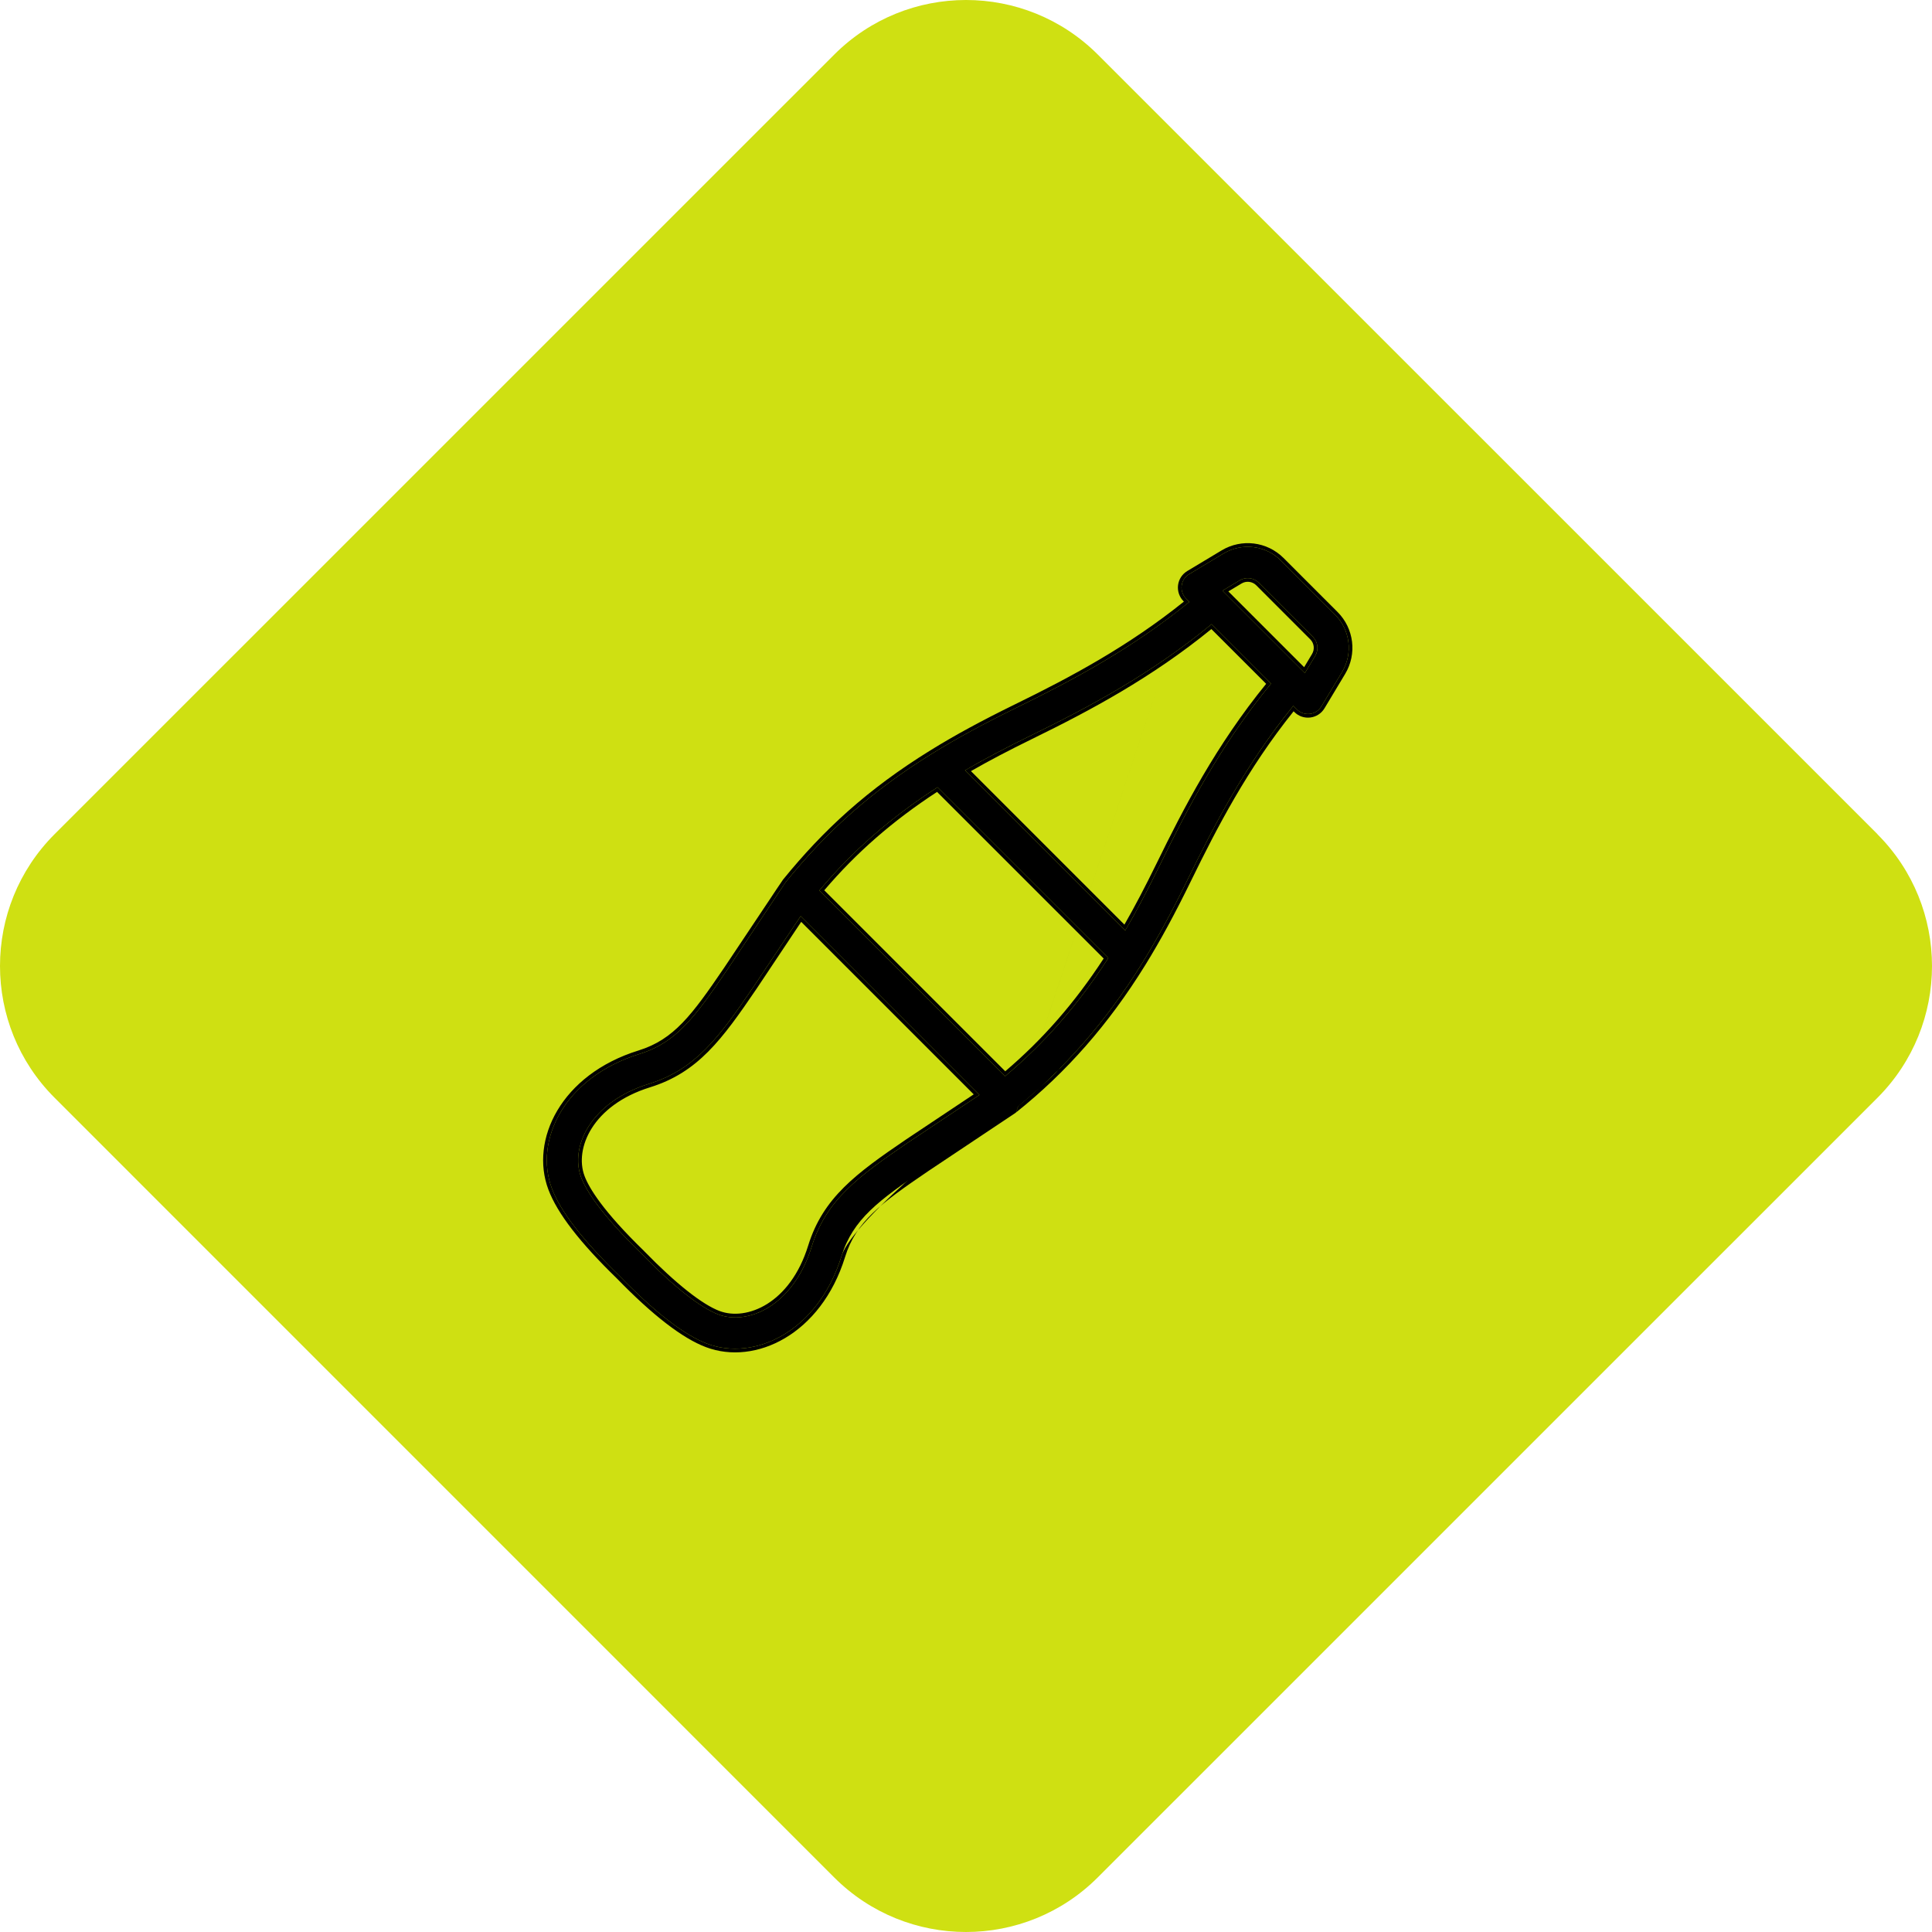
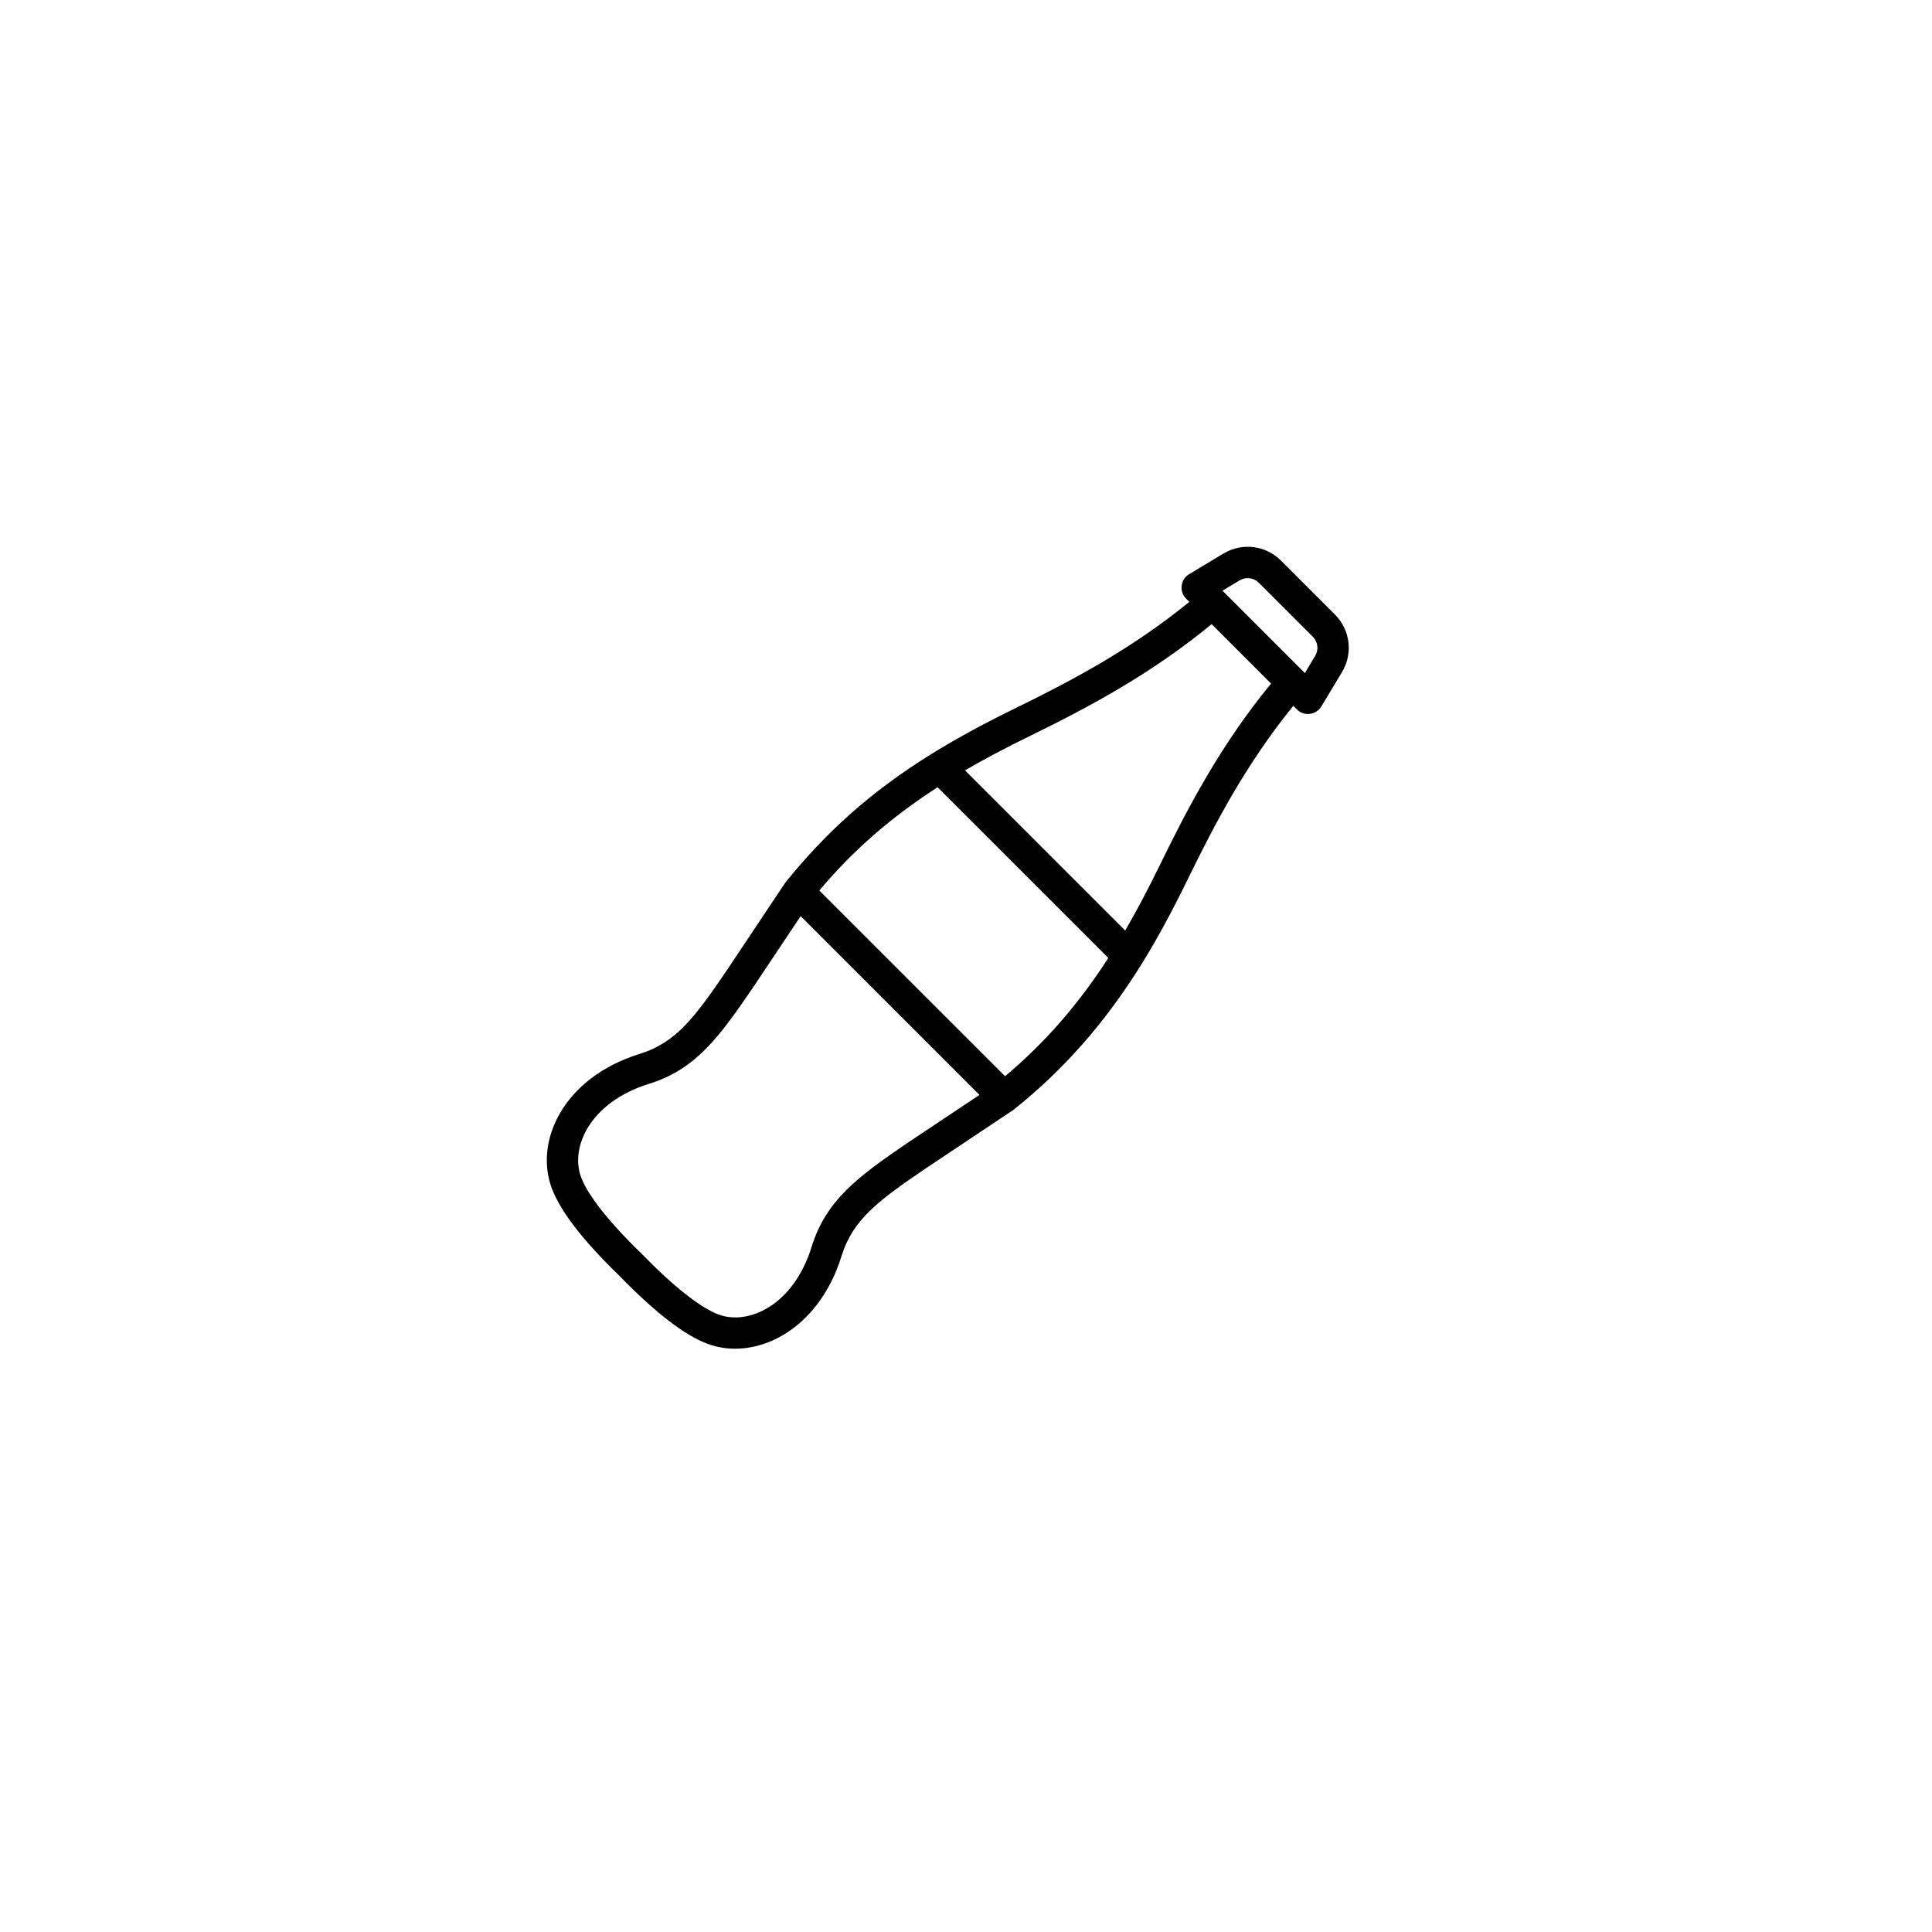
<svg xmlns="http://www.w3.org/2000/svg" width="53" height="53" viewBox="0 0 53 53" fill="none">
-   <path d="M51.503 22.886C53.499 24.882 53.499 28.118 51.503 30.116L30.114 51.503C28.118 53.499 24.88 53.499 22.884 51.503L1.497 30.114C-0.499 28.118 -0.499 24.882 1.497 22.884L22.886 1.497C24.882 -0.499 28.118 -0.499 30.116 1.497L51.505 22.884L51.503 22.886Z" fill="#CFE012" />
  <path d="M36.622 16.86L35.14 15.378C34.721 14.959 34.074 14.879 33.565 15.184L32.621 15.751C32.508 15.819 32.432 15.935 32.416 16.067C32.4 16.198 32.445 16.329 32.539 16.423L32.627 16.511C31.067 17.783 29.439 18.654 27.902 19.405C26.979 19.856 26.239 20.259 25.575 20.67C23.863 21.729 22.657 22.841 21.563 24.187C21.538 24.219 21.654 24.049 19.955 26.594C19.065 27.902 18.554 28.6 17.547 28.912C15.454 29.562 14.653 31.307 15.137 32.596C15.375 33.232 15.983 34.02 16.996 35.003C17.967 36.002 18.777 36.628 19.404 36.863C20.683 37.344 22.438 36.548 23.087 34.453C23.4 33.447 24.098 32.935 25.403 32.047C27.939 30.355 27.789 30.457 27.815 30.436C29.184 29.345 30.331 28.038 31.321 26.44C31.324 26.435 31.328 26.43 31.331 26.425C31.747 25.751 32.137 25.034 32.594 24.099C33.307 22.642 34.171 20.97 35.479 19.363L35.577 19.461C35.775 19.659 36.106 19.618 36.249 19.378L36.816 18.435C37.121 17.926 37.041 17.279 36.622 16.86ZM24.923 31.334C23.534 32.279 22.663 32.923 22.267 34.198C21.761 35.831 20.515 36.363 19.706 36.059C19.212 35.873 18.467 35.284 17.608 34.4C17.605 34.397 17.602 34.394 17.599 34.391C16.466 33.291 16.072 32.644 15.941 32.294C15.633 31.472 16.191 30.233 17.802 29.733C19.078 29.337 19.721 28.466 20.668 27.074L21.964 25.132L26.869 30.037L24.923 31.334ZM27.572 29.524L22.476 24.429C23.392 23.337 24.437 22.425 25.72 21.596L30.405 26.28C29.576 27.562 28.664 28.606 27.572 29.524ZM31.823 23.721C31.478 24.426 31.173 25.002 30.867 25.527L26.473 21.133C26.998 20.826 27.574 20.522 28.279 20.177C29.885 19.392 31.591 18.479 33.238 17.122L34.869 18.753C33.472 20.449 32.566 22.2 31.823 23.721ZM36.079 17.993L35.796 18.464C33.129 15.798 33.685 16.354 33.536 16.204L34.007 15.921C34.177 15.819 34.393 15.846 34.533 15.986L36.014 17.467C36.154 17.607 36.181 17.823 36.079 17.993Z" fill="black" />
-   <path fill-rule="evenodd" clip-rule="evenodd" d="M35.211 15.307L36.693 16.789L36.622 16.86L35.141 15.378C34.721 14.959 34.074 14.879 33.565 15.184L32.621 15.751L32.57 15.665L33.514 15.098C34.061 14.77 34.76 14.856 35.211 15.307ZM32.556 16.44L32.539 16.423C32.445 16.329 32.4 16.198 32.416 16.067C32.432 15.935 32.508 15.819 32.621 15.751L32.57 15.665C32.43 15.749 32.337 15.892 32.317 16.054C32.297 16.216 32.353 16.378 32.468 16.494L32.478 16.503C30.953 17.73 29.364 18.579 27.858 19.315C26.933 19.768 26.19 20.171 25.522 20.585C23.8 21.65 22.586 22.77 21.486 24.124C21.484 24.126 21.481 24.13 21.481 24.13C21.471 24.142 21.47 24.143 21.303 24.393C21.265 24.45 21.217 24.522 21.159 24.61C20.934 24.947 20.546 25.529 19.872 26.538C18.979 27.851 18.486 28.516 17.518 28.817C15.384 29.479 14.534 31.275 15.043 32.631C15.29 33.289 15.911 34.089 16.925 35.074C17.897 36.074 18.72 36.714 19.369 36.957C20.715 37.463 22.521 36.617 23.183 34.482C23.483 33.515 24.149 33.021 25.459 32.13C26.123 31.687 26.602 31.367 26.949 31.136C27.265 30.925 27.471 30.788 27.606 30.698C27.86 30.529 27.863 30.527 27.874 30.517M28.103 29.828C30.481 28.243 27.797 30.451 27.812 30.439C27.812 30.439 27.814 30.437 27.815 30.436C29.184 29.345 30.331 28.038 31.321 26.44C31.324 26.435 31.328 26.43 31.331 26.425C31.747 25.751 32.137 25.034 32.594 24.099C33.295 22.665 34.143 21.024 35.416 19.442C35.437 19.416 35.458 19.39 35.479 19.363L35.577 19.461C35.775 19.659 36.106 19.618 36.249 19.378L36.335 19.43C36.158 19.725 35.75 19.776 35.507 19.532L35.487 19.513C34.225 21.083 33.383 22.713 32.684 24.142C32.226 25.08 31.834 25.8 31.416 26.478C31.412 26.484 31.409 26.489 31.405 26.495C30.41 28.1 29.255 29.416 27.878 30.514M36.816 18.435C37.121 17.926 37.041 17.279 36.622 16.86L36.693 16.789C37.144 17.241 37.23 17.939 36.902 18.486L36.335 19.43L36.249 19.378L36.816 18.435ZM28.103 29.828C26.797 30.717 23.4 33.447 23.087 34.453C22.438 36.548 20.683 37.344 19.404 36.863C18.777 36.628 17.967 36.002 16.996 35.003C15.983 34.02 15.375 33.232 15.137 32.596C14.653 31.307 15.454 29.562 17.547 28.912C18.554 28.6 19.065 27.902 19.955 26.594C21.535 24.227 21.545 24.208 21.559 24.192C21.559 24.192 21.561 24.189 21.563 24.187C22.657 22.841 23.863 21.729 25.575 20.67C26.239 20.259 26.979 19.857 27.902 19.405C29.413 18.666 31.013 17.812 32.549 16.575C32.575 16.553 32.601 16.532 32.627 16.511L32.556 16.44M24.867 31.251L26.712 30.021L21.979 25.289L20.751 27.13C19.806 28.519 19.145 29.421 17.831 29.828C16.254 30.318 15.754 31.51 16.035 32.259C16.158 32.588 16.54 33.223 17.669 34.319L17.679 34.33C18.107 34.77 18.505 35.135 18.856 35.413C19.208 35.692 19.508 35.878 19.741 35.965C20.478 36.242 21.676 35.767 22.171 34.169C22.579 32.856 23.481 32.194 24.867 31.251ZM17.802 29.733C19.078 29.337 19.721 28.466 20.668 27.074L21.964 25.132L26.869 30.037L24.923 31.334C23.534 32.279 22.663 32.923 22.267 34.198C21.761 35.831 20.515 36.363 19.706 36.059C19.212 35.873 18.467 35.284 17.608 34.4L17.599 34.391C16.466 33.291 16.072 32.644 15.941 32.294C15.633 31.472 16.191 30.233 17.802 29.733ZM34.533 15.986C34.393 15.846 34.177 15.819 34.007 15.921L33.536 16.204L33.572 16.241C33.577 16.245 33.583 16.252 33.608 16.277C33.707 16.376 34.092 16.76 35.723 18.392C35.747 18.416 35.771 18.44 35.796 18.464L36.079 17.993C36.181 17.823 36.154 17.607 36.014 17.467L34.533 15.986ZM35.943 17.538L34.462 16.056C34.355 15.949 34.189 15.929 34.059 16.007L33.697 16.224C33.821 16.348 34.243 16.77 35.776 18.303L35.993 17.941C36.071 17.811 36.051 17.645 35.943 17.538ZM27.572 29.524C28.664 28.606 29.576 27.562 30.405 26.28L25.72 21.596C24.436 22.425 23.392 23.337 22.476 24.429L27.572 29.524ZM22.612 24.423C23.491 23.39 24.489 22.519 25.706 21.724L30.277 26.294C29.483 27.509 28.611 28.508 27.577 29.388L22.612 24.423ZM30.846 25.365C31.129 24.872 31.413 24.33 31.733 23.677C32.467 22.175 33.362 20.444 34.734 18.759L33.231 17.257C31.597 18.589 29.909 19.492 28.323 20.267C27.67 20.587 27.128 20.871 26.636 21.154L30.846 25.365ZM30.919 25.438C31.208 24.936 31.497 24.386 31.823 23.721C32.566 22.2 33.472 20.449 34.869 18.753L33.238 17.122C31.591 18.479 29.885 19.392 28.279 20.177C27.614 20.503 27.064 20.792 26.562 21.081C26.532 21.099 26.503 21.116 26.473 21.133L30.867 25.527C30.884 25.498 30.902 25.468 30.919 25.438Z" fill="black" />
</svg>